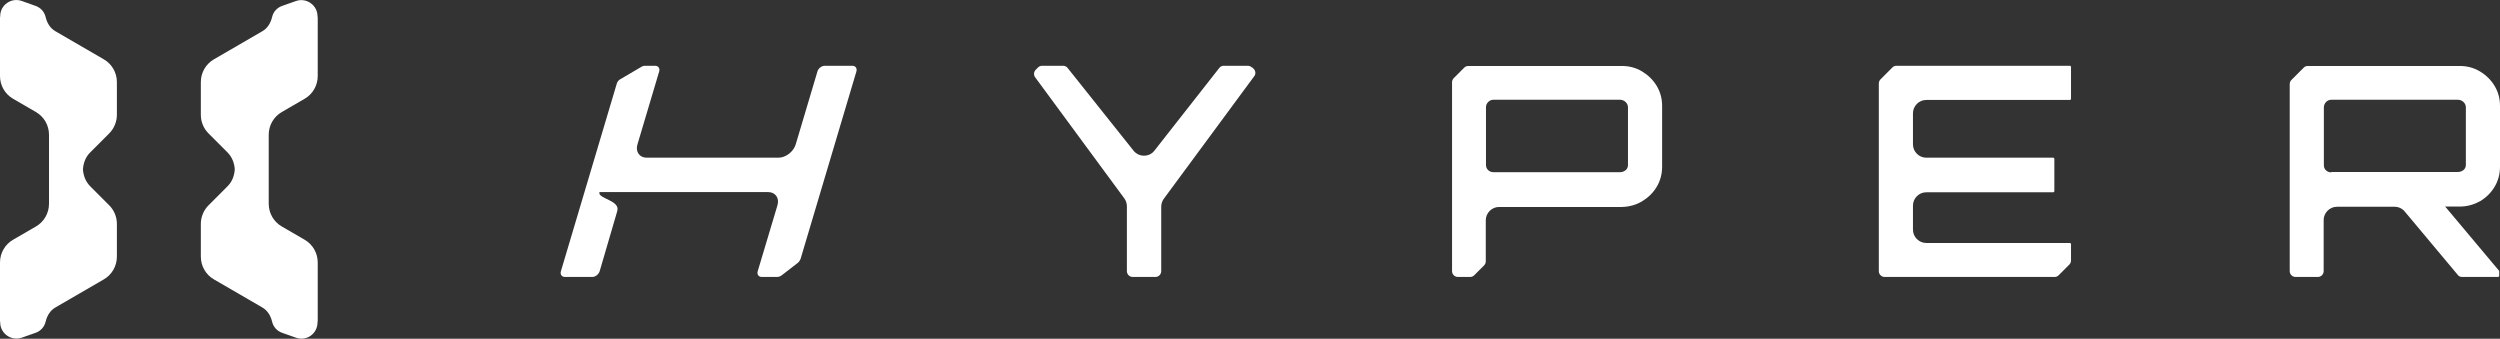
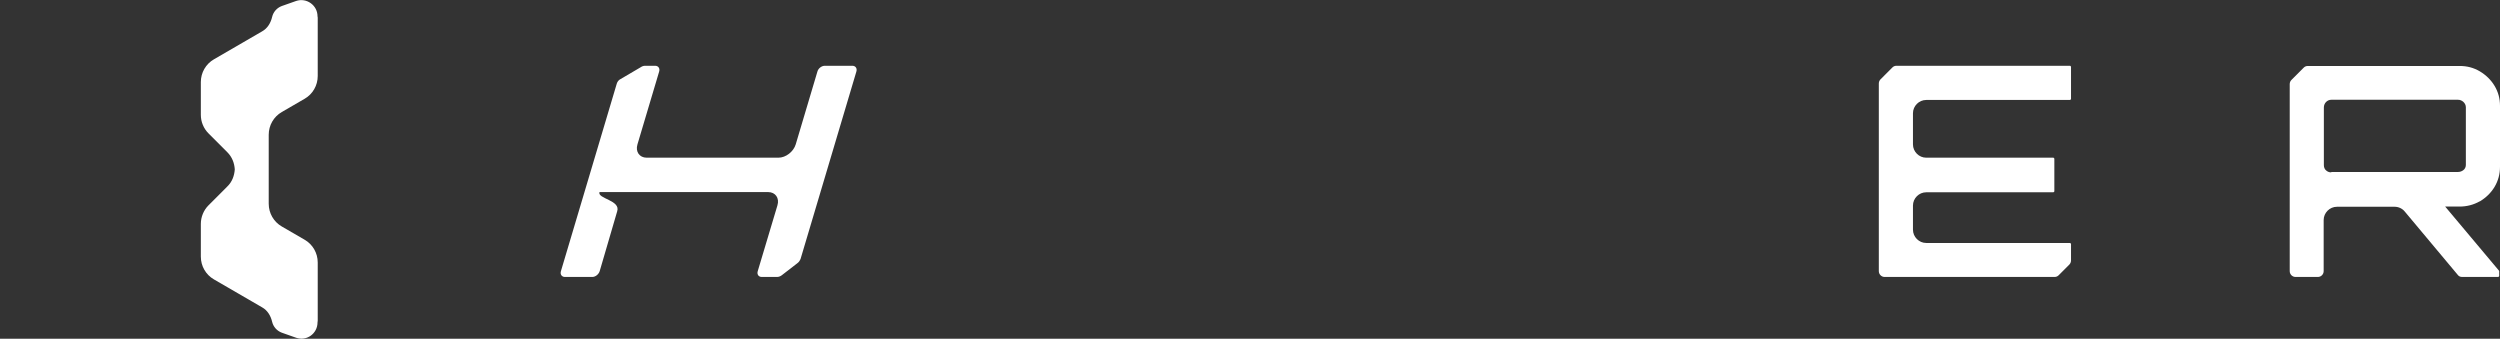
<svg xmlns="http://www.w3.org/2000/svg" width="775" height="105" viewBox="0 0 775 105" fill="none">
  <rect x="0" y="0" width="775" height="105" fill="#333333" stroke="none" />
  <g clip-path="url(#clip0_206_1851)">
    <path d="M768.774 62.414C770.641 61.292 772.198 59.795 773.319 57.925C774.439 56.054 775 53.934 775 51.689V32.797C775 30.552 774.439 28.495 773.319 26.624C772.198 24.754 770.641 23.257 768.774 22.135C766.906 21.012 764.789 20.451 762.548 20.451H715.418C714.92 20.451 714.484 20.638 714.173 20.95L710.312 24.816C710.001 25.128 709.814 25.627 709.814 26.063V84.05C709.814 85.047 710.624 85.858 711.62 85.858H718.531C719.527 85.858 720.336 85.047 720.336 84.05V68.213C720.336 65.968 722.204 64.097 724.445 64.097H742.376C743.559 64.097 744.742 64.659 745.489 65.594L761.925 85.235C762.236 85.671 762.735 85.858 763.295 85.858H774.439C774.439 85.858 774.751 85.733 774.751 85.546V83.987L758.003 64.035H762.486C764.727 64.035 766.844 63.474 768.711 62.414H768.774ZM722.702 53.435C722.079 53.435 721.581 53.248 721.146 52.874C720.648 52.5 720.398 51.877 720.398 51.191V33.296C720.398 32.672 720.648 32.049 721.083 31.612C721.519 31.176 722.079 30.926 722.702 30.926H761.987C762.61 30.926 763.17 31.176 763.606 31.55C764.104 31.986 764.416 32.61 764.416 33.233V51.128C764.416 51.814 764.104 52.438 763.544 52.812C763.108 53.123 762.548 53.311 761.987 53.311H722.702V53.435Z" fill="white" />
-     <path d="M388.06 20.888C387.749 20.576 387.251 20.389 386.815 20.389H379.344C378.784 20.389 378.286 20.638 377.974 21.075L357.865 46.701C357.118 47.699 355.935 48.26 354.627 48.26C353.382 48.26 352.199 47.699 351.39 46.701L330.969 21.075C330.657 20.638 330.097 20.389 329.599 20.389H323.062C322.564 20.389 322.128 20.576 321.817 20.888L321.07 21.636C320.447 22.259 320.385 23.257 320.883 23.943L348.526 61.479C349.024 62.164 349.335 63.037 349.335 63.91V84.05C349.335 85.047 350.145 85.858 351.141 85.858H358.176C359.172 85.858 359.981 85.047 359.981 84.05V64.035C359.981 63.162 360.293 62.289 360.791 61.603L388.807 23.631C389.368 22.945 389.243 21.948 388.621 21.324L388.247 20.95L388.06 20.888Z" fill="white" />
-     <path d="M509.03 22.135C507.162 21.012 505.045 20.451 502.804 20.451H455.176C454.678 20.451 454.242 20.638 453.931 20.95L450.631 24.255C450.32 24.567 450.133 25.065 450.133 25.502V84.05C450.133 85.047 450.942 85.858 451.938 85.858H455.736C456.234 85.858 456.67 85.671 456.981 85.359L460.094 82.242C460.406 81.93 460.592 81.431 460.592 80.995V68.275C460.592 66.03 462.46 64.16 464.701 64.16H502.804C505.045 64.097 507.162 63.536 509.03 62.414C510.898 61.292 512.454 59.795 513.575 57.925C514.695 56.054 515.256 53.934 515.256 51.689V32.797C515.256 30.552 514.695 28.495 513.575 26.624C512.454 24.754 510.898 23.257 509.03 22.135ZM504.672 51.191C504.672 51.877 504.36 52.5 503.8 52.874C503.364 53.186 502.804 53.373 502.244 53.373H462.958C462.336 53.373 461.837 53.186 461.402 52.812C460.904 52.375 460.655 51.814 460.655 51.128V33.233C460.655 32.61 460.904 32.049 461.339 31.612C461.775 31.176 462.336 30.926 462.958 30.926H502.244C502.866 30.926 503.426 31.176 503.862 31.55C504.36 31.986 504.672 32.61 504.672 33.233V51.128V51.191Z" fill="white" />
    <path d="M587.912 20.389C587.414 20.389 586.979 20.576 586.667 20.888L582.932 24.629C582.62 24.941 582.434 25.439 582.434 25.876V84.05C582.434 85.047 583.243 85.858 584.239 85.858H636.91C637.408 85.858 637.844 85.671 638.155 85.359L641.517 81.992C641.829 81.68 642.015 81.182 642.015 80.745V75.632C642.015 75.632 641.891 75.321 641.704 75.321H597.127C594.885 75.321 593.018 73.45 593.018 71.206V63.723C593.018 61.479 594.885 59.608 597.127 59.608H636.537C636.537 59.608 636.848 59.483 636.848 59.296V49.195C636.848 49.195 636.723 48.884 636.537 48.884H597.127C594.885 48.884 593.018 47.013 593.018 44.768V35.104C593.018 32.859 594.885 30.989 597.127 30.989H641.704C641.704 30.989 642.015 30.864 642.015 30.677V20.701C642.015 20.701 641.891 20.389 641.704 20.389H587.912Z" fill="white" />
    <path d="M264.164 20.389H255.697C254.701 20.389 253.643 21.2 253.394 22.197L246.67 44.768C245.985 47.013 243.619 48.884 241.315 48.884H200.473C198.232 48.884 196.925 47.013 197.609 44.768L204.333 22.197C204.645 21.2 204.084 20.389 203.088 20.389H199.975C199.477 20.389 198.979 20.576 198.543 20.888L192.068 24.691C191.633 25.003 191.321 25.502 191.197 25.938L173.889 84.05C173.577 85.047 174.138 85.858 175.134 85.858H183.601C184.597 85.858 185.593 85.047 185.905 84.05L191.321 65.531C192.504 62.04 185.095 61.603 185.843 59.546H238.14C240.381 59.546 241.689 61.416 241.004 63.661L234.903 84.05C234.591 85.047 235.152 85.858 236.148 85.858H240.879C241.378 85.858 241.876 85.671 242.311 85.359L247.23 81.556C247.666 81.244 247.977 80.745 248.164 80.309L265.472 22.197C265.783 21.2 265.223 20.389 264.227 20.389H264.164Z" fill="white" />
-     <path d="M33.869 41.339C35.363 39.843 36.235 37.723 36.235 35.603V33.358V25.439C36.235 22.509 34.678 19.828 32.188 18.394L17.246 9.727C15.565 8.792 14.569 7.108 14.133 5.238C13.759 3.679 12.639 2.432 11.144 1.871L6.786 0.312C3.486 -0.873 0.062 1.559 0.062 4.988C0.062 5.175 0 5.362 0 5.549V23.569C0 26.499 1.556 29.18 4.047 30.615L11.144 34.73C13.635 36.164 15.191 38.845 15.191 41.776V63.162C15.191 66.093 13.635 68.774 11.144 70.208L4.047 74.323C1.556 75.757 0 78.438 0 81.369V99.388C0 99.388 0 99.763 0.062 99.95C0.062 103.379 3.486 105.811 6.724 104.688L11.144 103.129C12.639 102.568 13.759 101.321 14.133 99.763C14.569 97.892 15.565 96.208 17.246 95.273L32.188 86.606C34.678 85.172 36.235 82.491 36.235 79.561V71.642V69.397C36.235 67.215 35.363 65.157 33.869 63.661L28.017 57.8C26.522 56.303 25.837 54.433 25.713 52.5C25.837 50.567 26.522 48.634 28.017 47.2L33.869 41.339Z" fill="white" />
    <path d="M91.77 0.312L87.35 1.871C85.856 2.432 84.735 3.679 84.362 5.238C83.926 7.108 82.93 8.792 81.249 9.727L66.307 18.394C63.816 19.828 62.26 22.509 62.26 25.439V33.358V35.603C62.26 37.785 63.131 39.843 64.626 41.339L70.478 47.2C71.972 48.697 72.657 50.567 72.781 52.5C72.657 54.433 71.972 56.366 70.478 57.8L64.626 63.661C63.131 65.157 62.26 67.277 62.26 69.397V71.642V79.561C62.26 82.491 63.816 85.172 66.307 86.606L81.249 95.273C82.93 96.208 83.926 97.892 84.362 99.763C84.735 101.321 85.856 102.568 87.35 103.129L91.77 104.688C95.008 105.873 98.432 103.441 98.432 99.95C98.432 99.763 98.495 99.575 98.495 99.388V81.369C98.495 78.438 96.938 75.757 94.448 74.323L87.35 70.208C84.86 68.774 83.303 66.093 83.303 63.162V41.776C83.303 38.845 84.86 36.164 87.35 34.73L94.448 30.615C96.938 29.18 98.495 26.499 98.495 23.569V5.612C98.495 5.612 98.495 5.238 98.432 5.05C98.432 1.621 95.008 -0.811 91.77 0.312Z" fill="white" />
  </g>
  <defs>
    <clipPath id="clip0_206_1851">
      <rect width="775" height="105" fill="white" />
    </clipPath>
  </defs>
</svg>